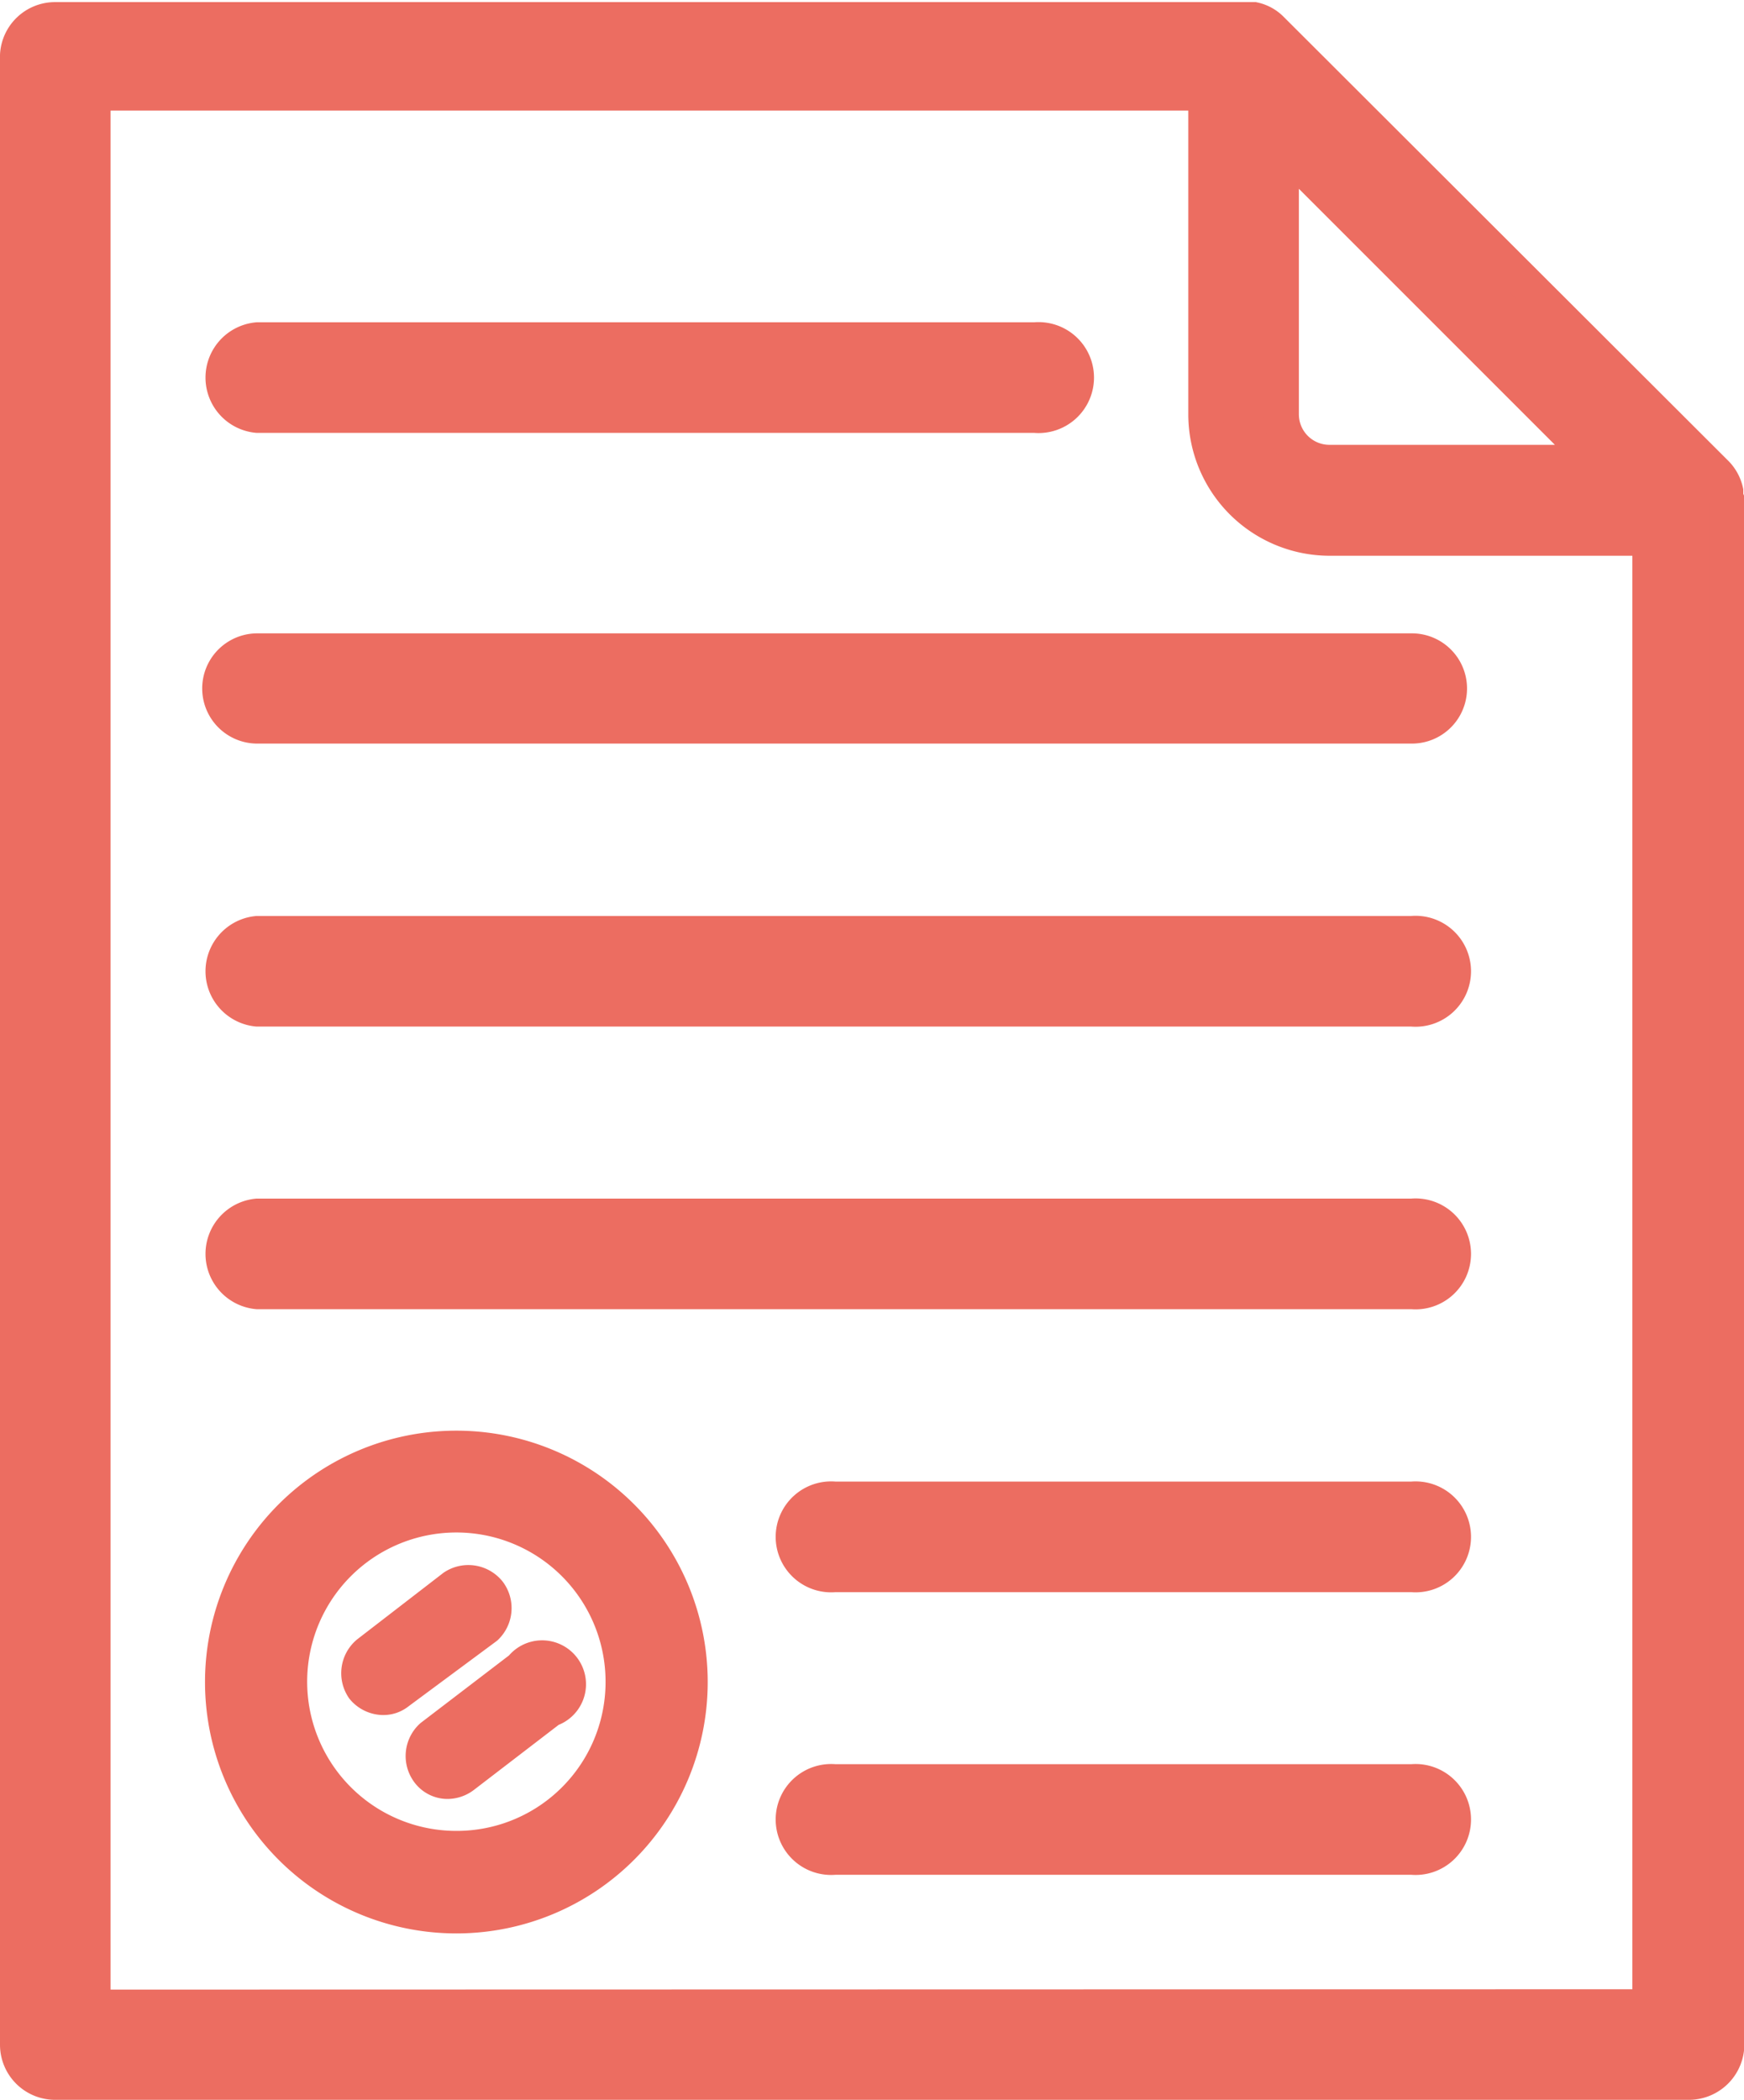
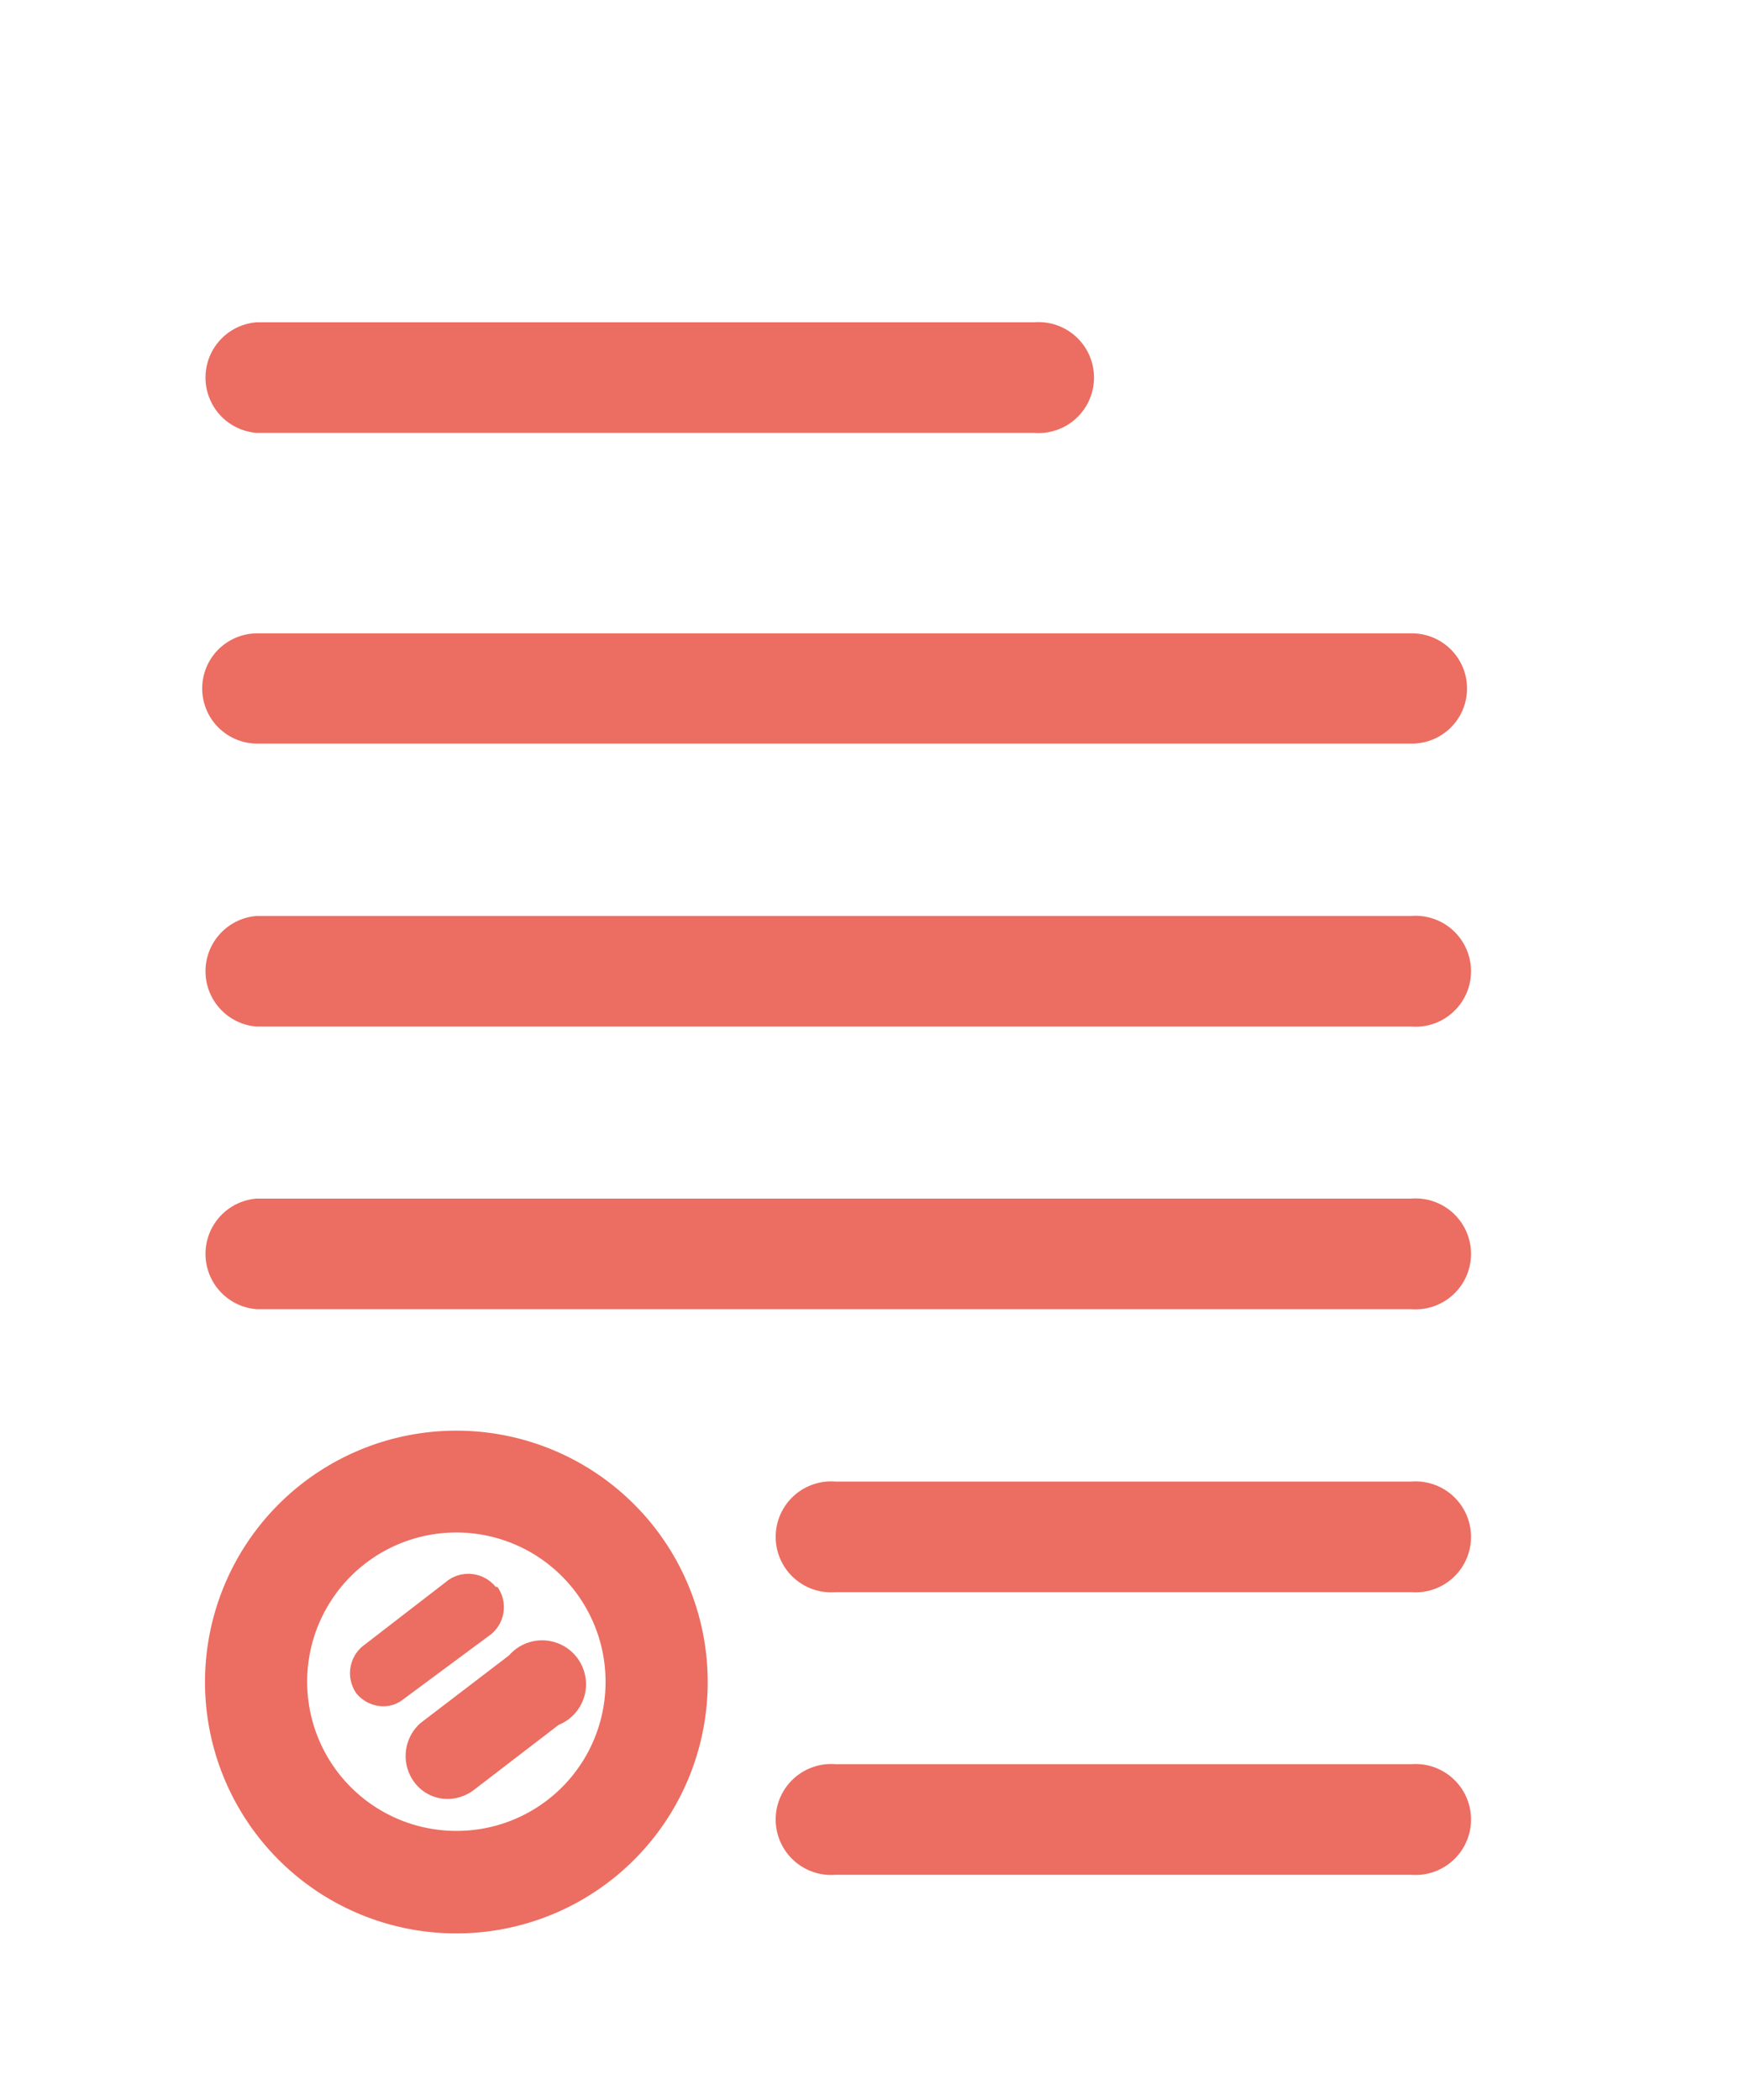
<svg xmlns="http://www.w3.org/2000/svg" id="Layer_1" data-name="Layer 1" viewBox="0 0 49.68 59.81">
  <defs>
    <style>.cls-1,.cls-4,.cls-5{fill:none;}.cls-2{clip-path:url(#clip-path);}.cls-3{fill:#ec6d61;}.cls-4,.cls-5{stroke:#ec6d61;stroke-miterlimit:10;}.cls-5{stroke-width:0.5px;}</style>
    <clipPath id="clip-path">
      <rect class="cls-1" width="49.69" height="59.81" />
    </clipPath>
  </defs>
  <title>icon-clinical-start-up-unit</title>
  <g class="cls-2">
-     <path class="cls-3" d="M49.16,14.12l0-.13a1.06,1.06,0,0,0-.26-.49h0L36.19.81h0a1,1,0,0,0-.47-.25l-.15,0-.13,0H1.57A1.07,1.07,0,0,0,.5,1.57V58.24a1.07,1.07,0,0,0,1.07,1.07H48.11a1.08,1.08,0,0,0,1.08-1.07v-44s0-.09,0-.14M36.5,4.17l9,9H37.87a1.37,1.37,0,0,1-1.37-1.38Zm-33.85,53V2.65h31.7v9.16a3.53,3.53,0,0,0,3.52,3.52H47V57.16Z" />
-     <path class="cls-4" d="M49.16,14.12l0-.13a1.06,1.06,0,0,0-.26-.49h0L36.19.81h0a1,1,0,0,0-.47-.25l-.15,0-.13,0H1.57A1.07,1.07,0,0,0,.5,1.57V58.24a1.07,1.07,0,0,0,1.07,1.07H48.11a1.08,1.08,0,0,0,1.08-1.07v-44S49.16,14.17,49.16,14.12ZM36.5,4.17l9,9H37.87a1.37,1.37,0,0,1-1.37-1.38Zm-33.85,53V2.65h31.7v9.16a3.53,3.53,0,0,0,3.52,3.52H47V57.16Z" />
    <path class="cls-3" d="M7.33,11.83H29.48a1.08,1.08,0,1,0,0-2.15H7.33a1.08,1.08,0,0,0,0,2.15" />
    <path class="cls-4" d="M7.33,11.83H29.48a1.08,1.08,0,1,0,0-2.15H7.33a1.08,1.08,0,0,0,0,2.15Z" />
    <path class="cls-3" d="M40.22,18.54H7.33a1.07,1.07,0,1,0,0,2.14H40.22a1.07,1.07,0,1,0,0-2.14" />
    <path class="cls-4" d="M40.22,18.54H7.33a1.07,1.07,0,1,0,0,2.14H40.22a1.07,1.07,0,1,0,0-2.14Z" />
    <path class="cls-3" d="M40.22,26.59H7.33a1.08,1.08,0,0,0,0,2.15H40.22a1.08,1.08,0,1,0,0-2.15" />
    <path class="cls-4" d="M40.22,26.59H7.33a1.08,1.08,0,0,0,0,2.15H40.22a1.08,1.08,0,1,0,0-2.15Z" />
    <path class="cls-3" d="M40.22,34.64H7.33a1.08,1.08,0,0,0,0,2.15H40.22a1.08,1.08,0,1,0,0-2.15" />
    <path class="cls-4" d="M40.22,34.64H7.33a1.08,1.08,0,0,0,0,2.15H40.22a1.08,1.08,0,1,0,0-2.15Z" />
    <path class="cls-3" d="M40.22,42.7H23.78a1.08,1.08,0,1,0,0,2.15H40.22a1.08,1.08,0,1,0,0-2.15" />
    <path class="cls-4" d="M40.22,42.7H23.78a1.08,1.08,0,1,0,0,2.15H40.22a1.08,1.08,0,1,0,0-2.15Z" />
    <path class="cls-3" d="M40.22,50.75H23.78a1.08,1.08,0,1,0,0,2.15H40.22a1.08,1.08,0,1,0,0-2.15" />
    <path class="cls-4" d="M40.22,50.75H23.78a1.08,1.08,0,1,0,0,2.15H40.22a1.08,1.08,0,1,0,0-2.15Z" />
    <path class="cls-3" d="M13,41.25a6.66,6.66,0,1,0,6.66,6.66A6.66,6.66,0,0,0,13,41.25m0,11.4a4.75,4.75,0,1,1,4.75-4.74A4.74,4.74,0,0,1,13,52.65" />
    <path class="cls-4" d="M13,41.25a6.66,6.66,0,1,0,6.66,6.66A6.66,6.66,0,0,0,13,41.25Zm0,11.4a4.75,4.75,0,1,1,4.75-4.74A4.74,4.74,0,0,1,13,52.65Z" />
    <path class="cls-3" d="M14.12,45.2A1,1,0,0,0,12.78,45l-2.45,1.89a1,1,0,0,0-.18,1.34,1,1,0,0,0,.76.37.91.91,0,0,0,.58-.2L14,46.54a1,1,0,0,0,.17-1.34" />
-     <path class="cls-5" d="M14.12,45.2A1,1,0,0,0,12.78,45l-2.45,1.89a1,1,0,0,0-.18,1.34,1,1,0,0,0,.76.37.91.91,0,0,0,.58-.2L14,46.54A1,1,0,0,0,14.12,45.2Z" />
    <path class="cls-3" d="M14.6,47.39l-2.46,1.88A1,1,0,0,0,12,50.61a.93.93,0,0,0,.76.38,1,1,0,0,0,.58-.2l2.45-1.88a1,1,0,1,0-1.16-1.52" />
    <path class="cls-5" d="M14.6,47.39l-2.46,1.88A1,1,0,0,0,12,50.61a.93.93,0,0,0,.76.38,1,1,0,0,0,.58-.2l2.45-1.88a1,1,0,1,0-1.16-1.52Z" />
  </g>
</svg>